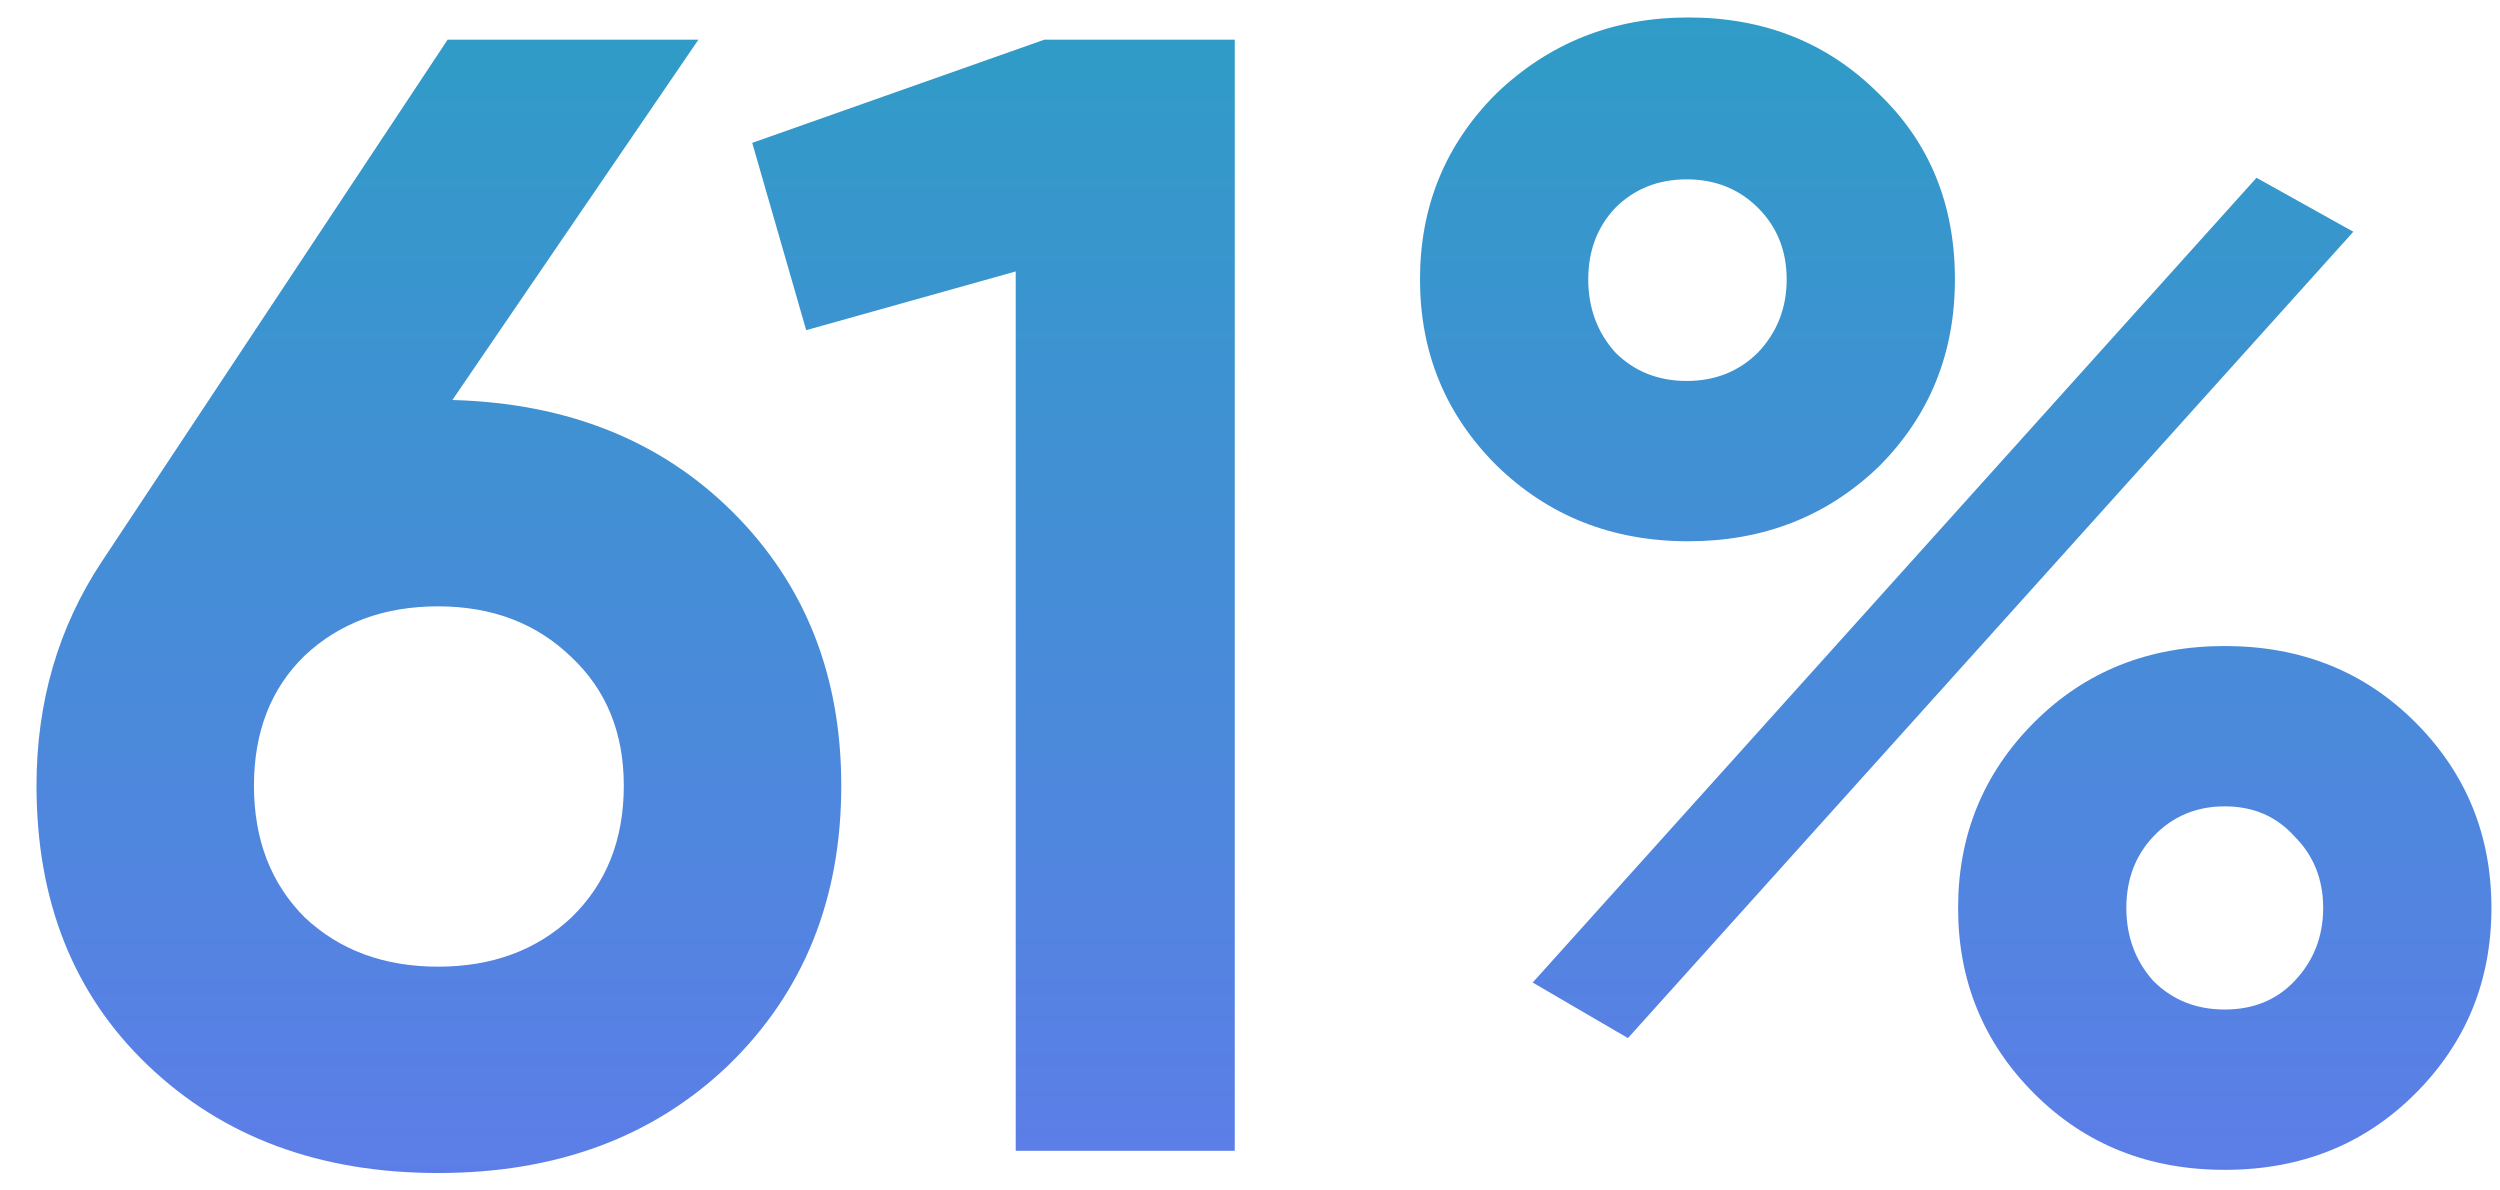
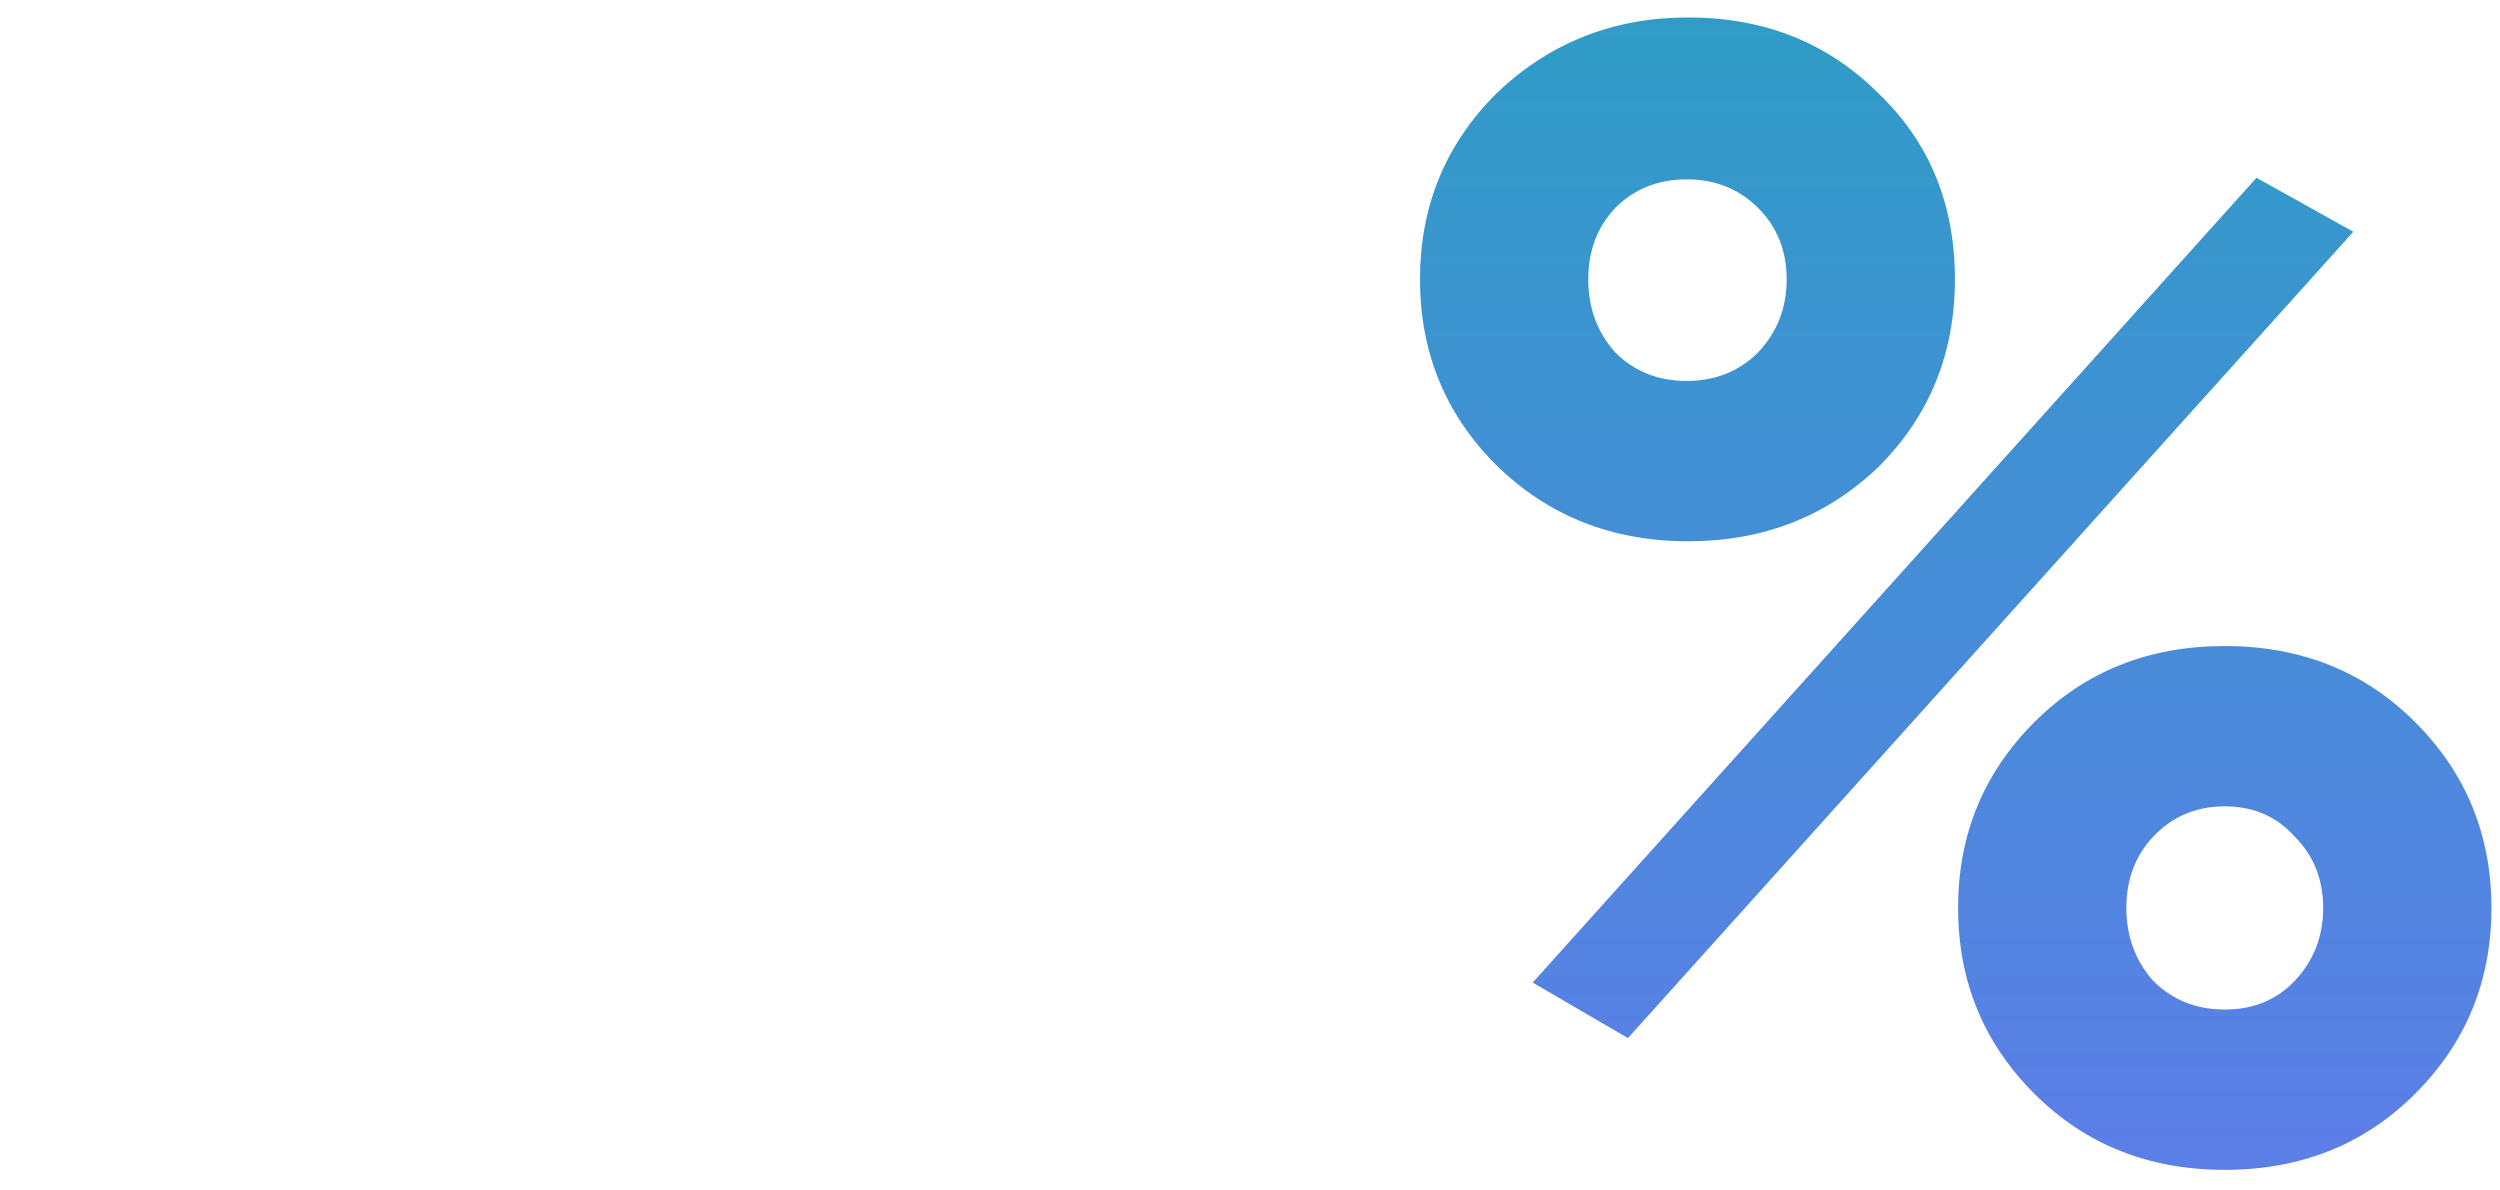
<svg xmlns="http://www.w3.org/2000/svg" width="63" height="30" viewBox="0 0 63 30" fill="none">
-   <path d="M17.6 1L11.4 10.08C14.307 10.16 16.667 11.107 18.48 12.92C20.293 14.734 21.2 17.027 21.2 19.8C21.2 22.654 20.253 25 18.36 26.84C16.467 28.654 14.027 29.56 11.04 29.56C8.053 29.56 5.613 28.654 3.72 26.84C1.853 25.054 0.92 22.707 0.92 19.8C0.92 17.694 1.467 15.814 2.56 14.16L11.28 1H17.6ZM15.72 19.8C15.72 18.467 15.28 17.387 14.4 16.56C13.52 15.707 12.4 15.28 11.04 15.28C9.68 15.28 8.56 15.694 7.68 16.52C6.827 17.347 6.4 18.44 6.4 19.8C6.4 21.16 6.827 22.267 7.68 23.12C8.56 23.947 9.68 24.36 11.04 24.36C12.4 24.36 13.52 23.947 14.4 23.12C15.28 22.267 15.72 21.16 15.72 19.8Z" fill="url(#paint0_linear_321_4120)" />
-   <path d="M18.956 3.6L26.316 1H31.116V29H25.596V6.84L20.316 8.32L18.956 3.6Z" fill="url(#paint1_linear_321_4120)" />
  <path d="M47.344 11.76C46.038 13.014 44.438 13.64 42.544 13.64C40.624 13.64 39.011 13 37.704 11.72C36.424 10.44 35.784 8.88 35.784 7.04C35.784 5.2 36.424 3.64 37.704 2.36C39.038 1.08 40.651 0.44 42.544 0.44C44.464 0.44 46.064 1.08 47.344 2.36C48.624 3.587 49.264 5.147 49.264 7.04C49.264 8.907 48.624 10.48 47.344 11.76ZM41.024 26.16L38.624 24.76L56.864 4.48L59.304 5.84L41.024 26.16ZM40.704 8.88C41.184 9.36 41.784 9.6 42.504 9.6C43.224 9.6 43.824 9.36 44.304 8.88C44.784 8.374 45.024 7.76 45.024 7.04C45.024 6.32 44.784 5.72 44.304 5.24C43.824 4.76 43.224 4.52 42.504 4.52C41.784 4.52 41.184 4.76 40.704 5.24C40.251 5.72 40.024 6.32 40.024 7.04C40.024 7.76 40.251 8.374 40.704 8.88ZM62.784 22.88C62.784 24.72 62.144 26.28 60.864 27.56C59.584 28.84 57.984 29.48 56.064 29.48C54.144 29.48 52.544 28.84 51.264 27.56C49.984 26.28 49.344 24.72 49.344 22.88C49.344 21.04 49.984 19.48 51.264 18.2C52.544 16.92 54.144 16.28 56.064 16.28C57.984 16.28 59.584 16.92 60.864 18.2C62.144 19.48 62.784 21.04 62.784 22.88ZM57.824 24.72C58.304 24.214 58.544 23.6 58.544 22.88C58.544 22.16 58.304 21.56 57.824 21.08C57.371 20.574 56.784 20.32 56.064 20.32C55.344 20.32 54.744 20.574 54.264 21.08C53.811 21.56 53.584 22.16 53.584 22.88C53.584 23.6 53.811 24.214 54.264 24.72C54.744 25.2 55.344 25.44 56.064 25.44C56.784 25.44 57.371 25.2 57.824 24.72Z" fill="url(#paint2_linear_321_4120)" />
  <defs>
    <linearGradient id="paint0_linear_321_4120" x1="32.5" y1="-10" x2="32.5" y2="46" gradientUnits="userSpaceOnUse">
      <stop stop-color="#1FA7BB" />
      <stop offset="1" stop-color="#766CFA" />
    </linearGradient>
    <linearGradient id="paint1_linear_321_4120" x1="32.5" y1="-10" x2="32.5" y2="46" gradientUnits="userSpaceOnUse">
      <stop stop-color="#1FA7BB" />
      <stop offset="1" stop-color="#766CFA" />
    </linearGradient>
    <linearGradient id="paint2_linear_321_4120" x1="32.5" y1="-10" x2="32.5" y2="46" gradientUnits="userSpaceOnUse">
      <stop stop-color="#1FA7BB" />
      <stop offset="1" stop-color="#766CFA" />
    </linearGradient>
  </defs>
</svg>